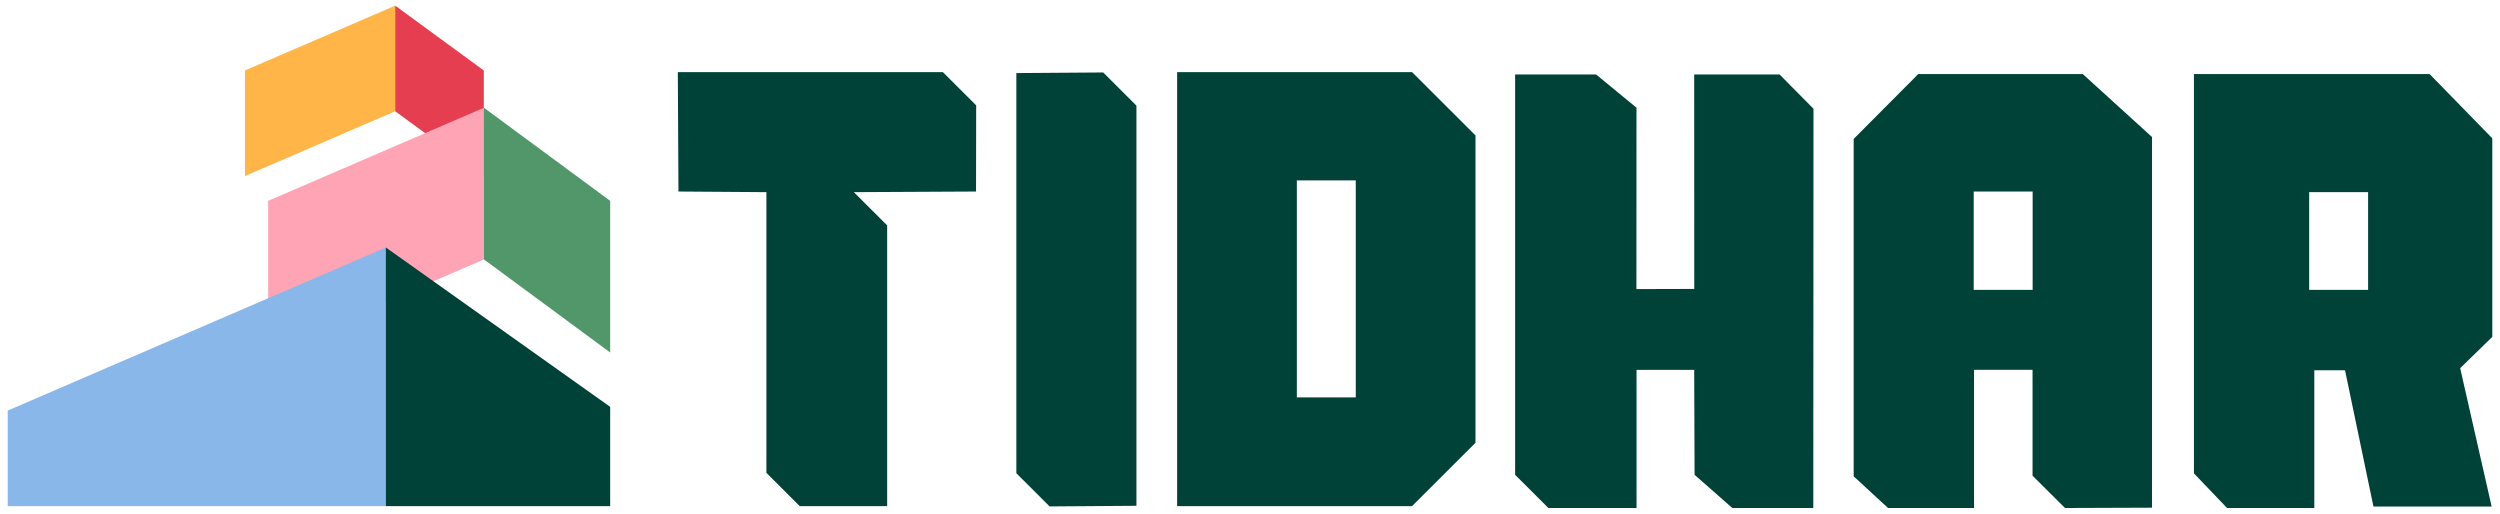
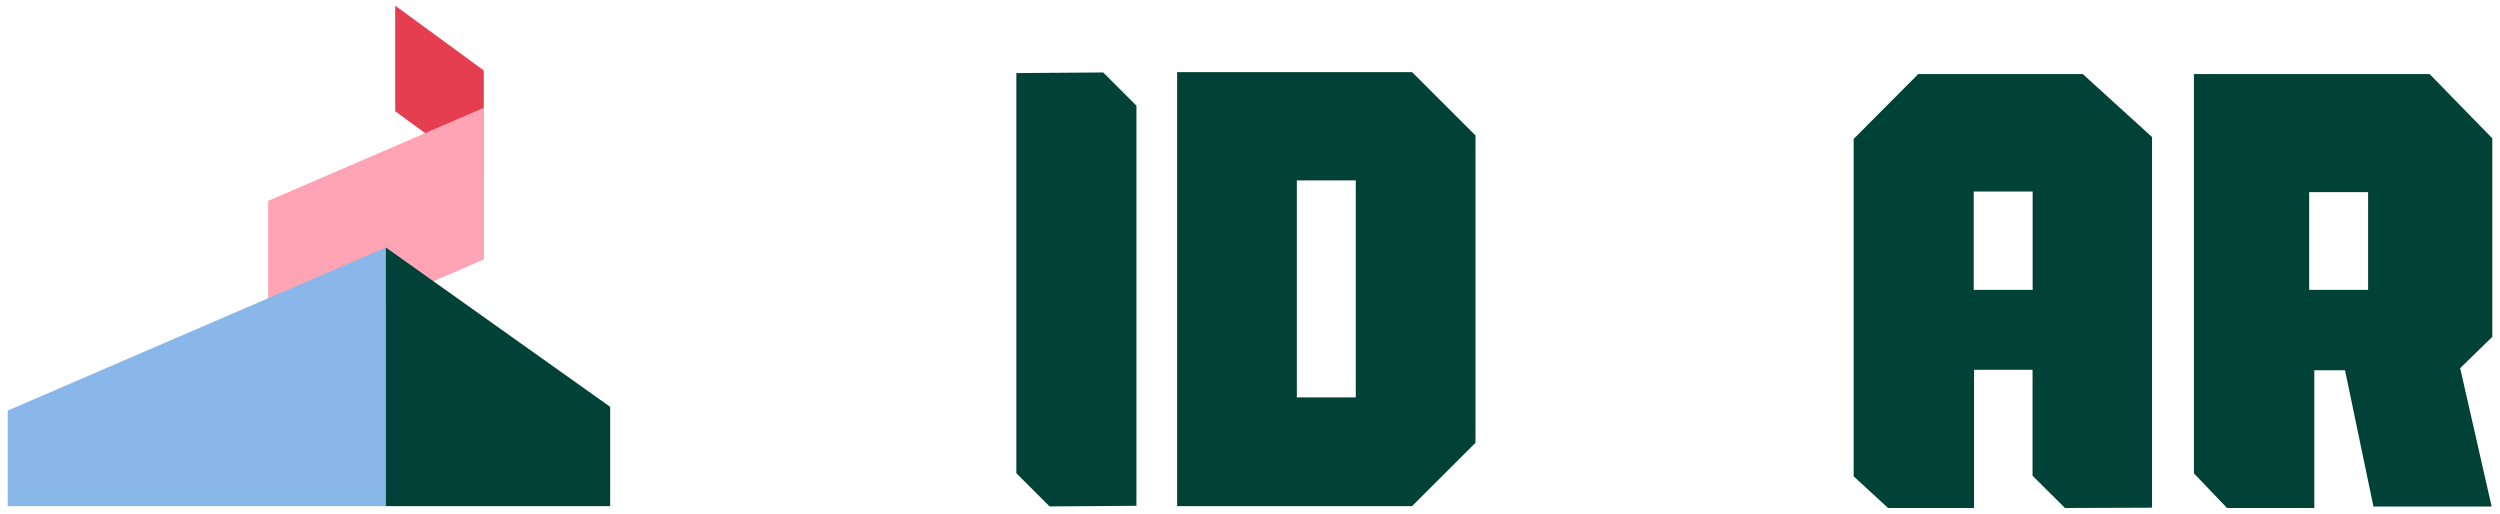
<svg xmlns="http://www.w3.org/2000/svg" version="1.1" id="Layer_1" width="288.815" height="59.339" viewBox="0 0 288.815 59.339">
  <style type="text/css">
	.st0{fill:#FFB548;}
	.st1{fill:#E53E51;}
	.st2{fill:#FFA4B4;}
	.st3{fill:#529769;}
	.st4{fill:#8AB7E9;}
	.st5{fill:#004237;}
</style>
  <g>
-     <polygon class="st0" points="45.655,0.652 28.295,8.14 28.295,20.34 45.655,12.852  " />
    <polygon class="st1" points="45.655,0.652 45.655,12.852 55.891,20.34 55.891,8.14  " />
    <polygon class="st2" points="30.977,40.724 55.909,29.97 55.909,12.449 30.977,23.203  " />
-     <polygon class="st3" points="70.491,40.724 55.908,29.97 55.908,12.449 70.491,23.203  " />
    <polygon class="st4" points="0.891,47.433 0.891,58.47 44.576,58.472 44.576,28.589  " />
    <polygon class="st5" points="44.576,58.471 70.491,58.469 70.491,47.002 44.576,28.588  " />
-     <polygon class="st5" points="78.306,8.334 78.381,22.126 88.54,22.199 88.54,54.628    92.386,58.469 102.49,58.469 102.49,26.041 98.644,22.199 112.758,22.126    112.774,12.173 108.928,8.334  " />
    <polygon class="st5" points="117.415,8.442 117.415,54.671 121.256,58.505 131.288,58.433    131.288,12.205 127.446,8.37  " />
-     <polygon class="st5" points="195.723,8.606 195.73,33.379 189.048,33.397 189.057,12.442    184.391,8.606 175.036,8.606 175.036,54.852 178.878,58.688 189.064,58.688    189.064,42.731 195.723,42.731 195.768,54.852 200.128,58.688 209.483,58.688    209.505,12.563 205.59,8.606  " />
    <path class="st5" d="M228.015,22.13h6.808v11.354h-6.808V22.13z M221.612,8.553   l-7.465,7.495v38.979l3.974,3.661h9.934V42.72h6.757V54.956l3.751,3.732   l10.052-0.037V15.83l-8.004-7.277H221.612z" />
    <path class="st5" d="M149.819,20.839h6.808v25.068h-6.808V20.839z M135.99,8.334V58.469   h27.14l7.328-7.315V15.649l-7.328-7.315H135.99z" />
    <path class="st5" d="M266.77,22.199h6.808v11.285h-6.808V22.199z M253.457,8.553v46.136   l3.827,3.999h10.08V42.775h3.547l3.284,15.742h13.654l-3.636-15.984l3.712-3.62   V15.981l-7.244-7.428H253.457z" />
  </g>
</svg>